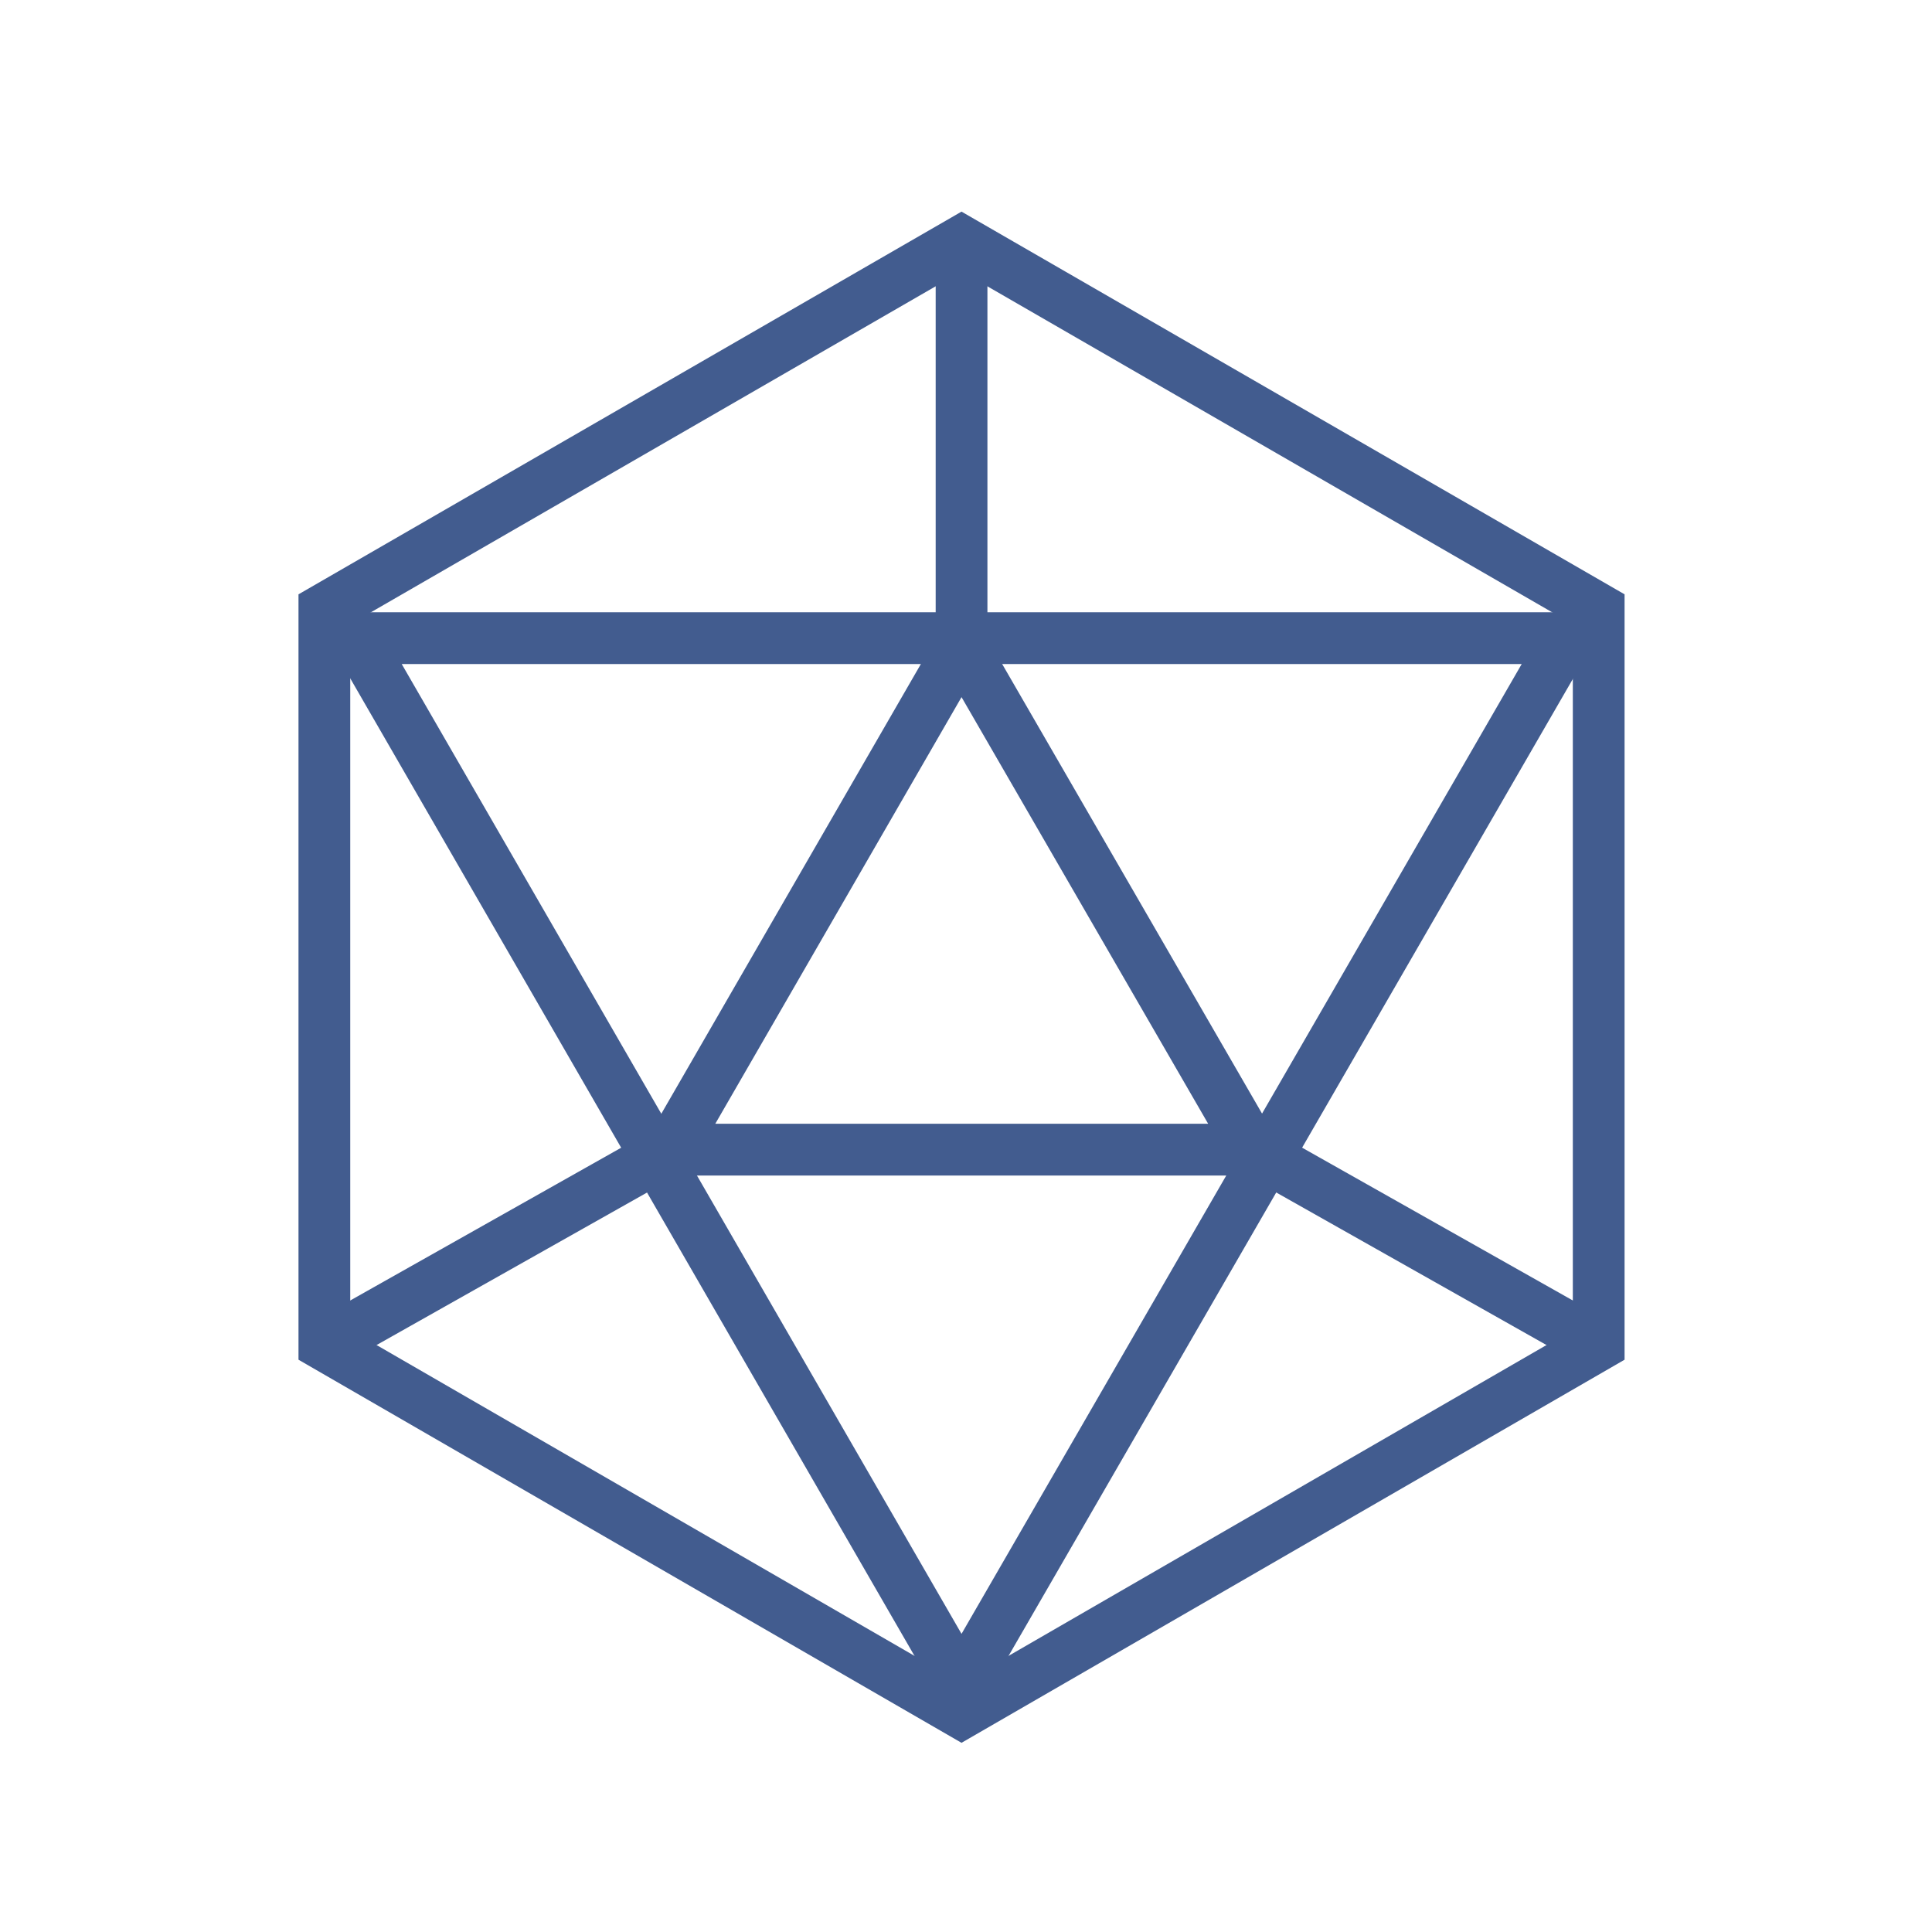
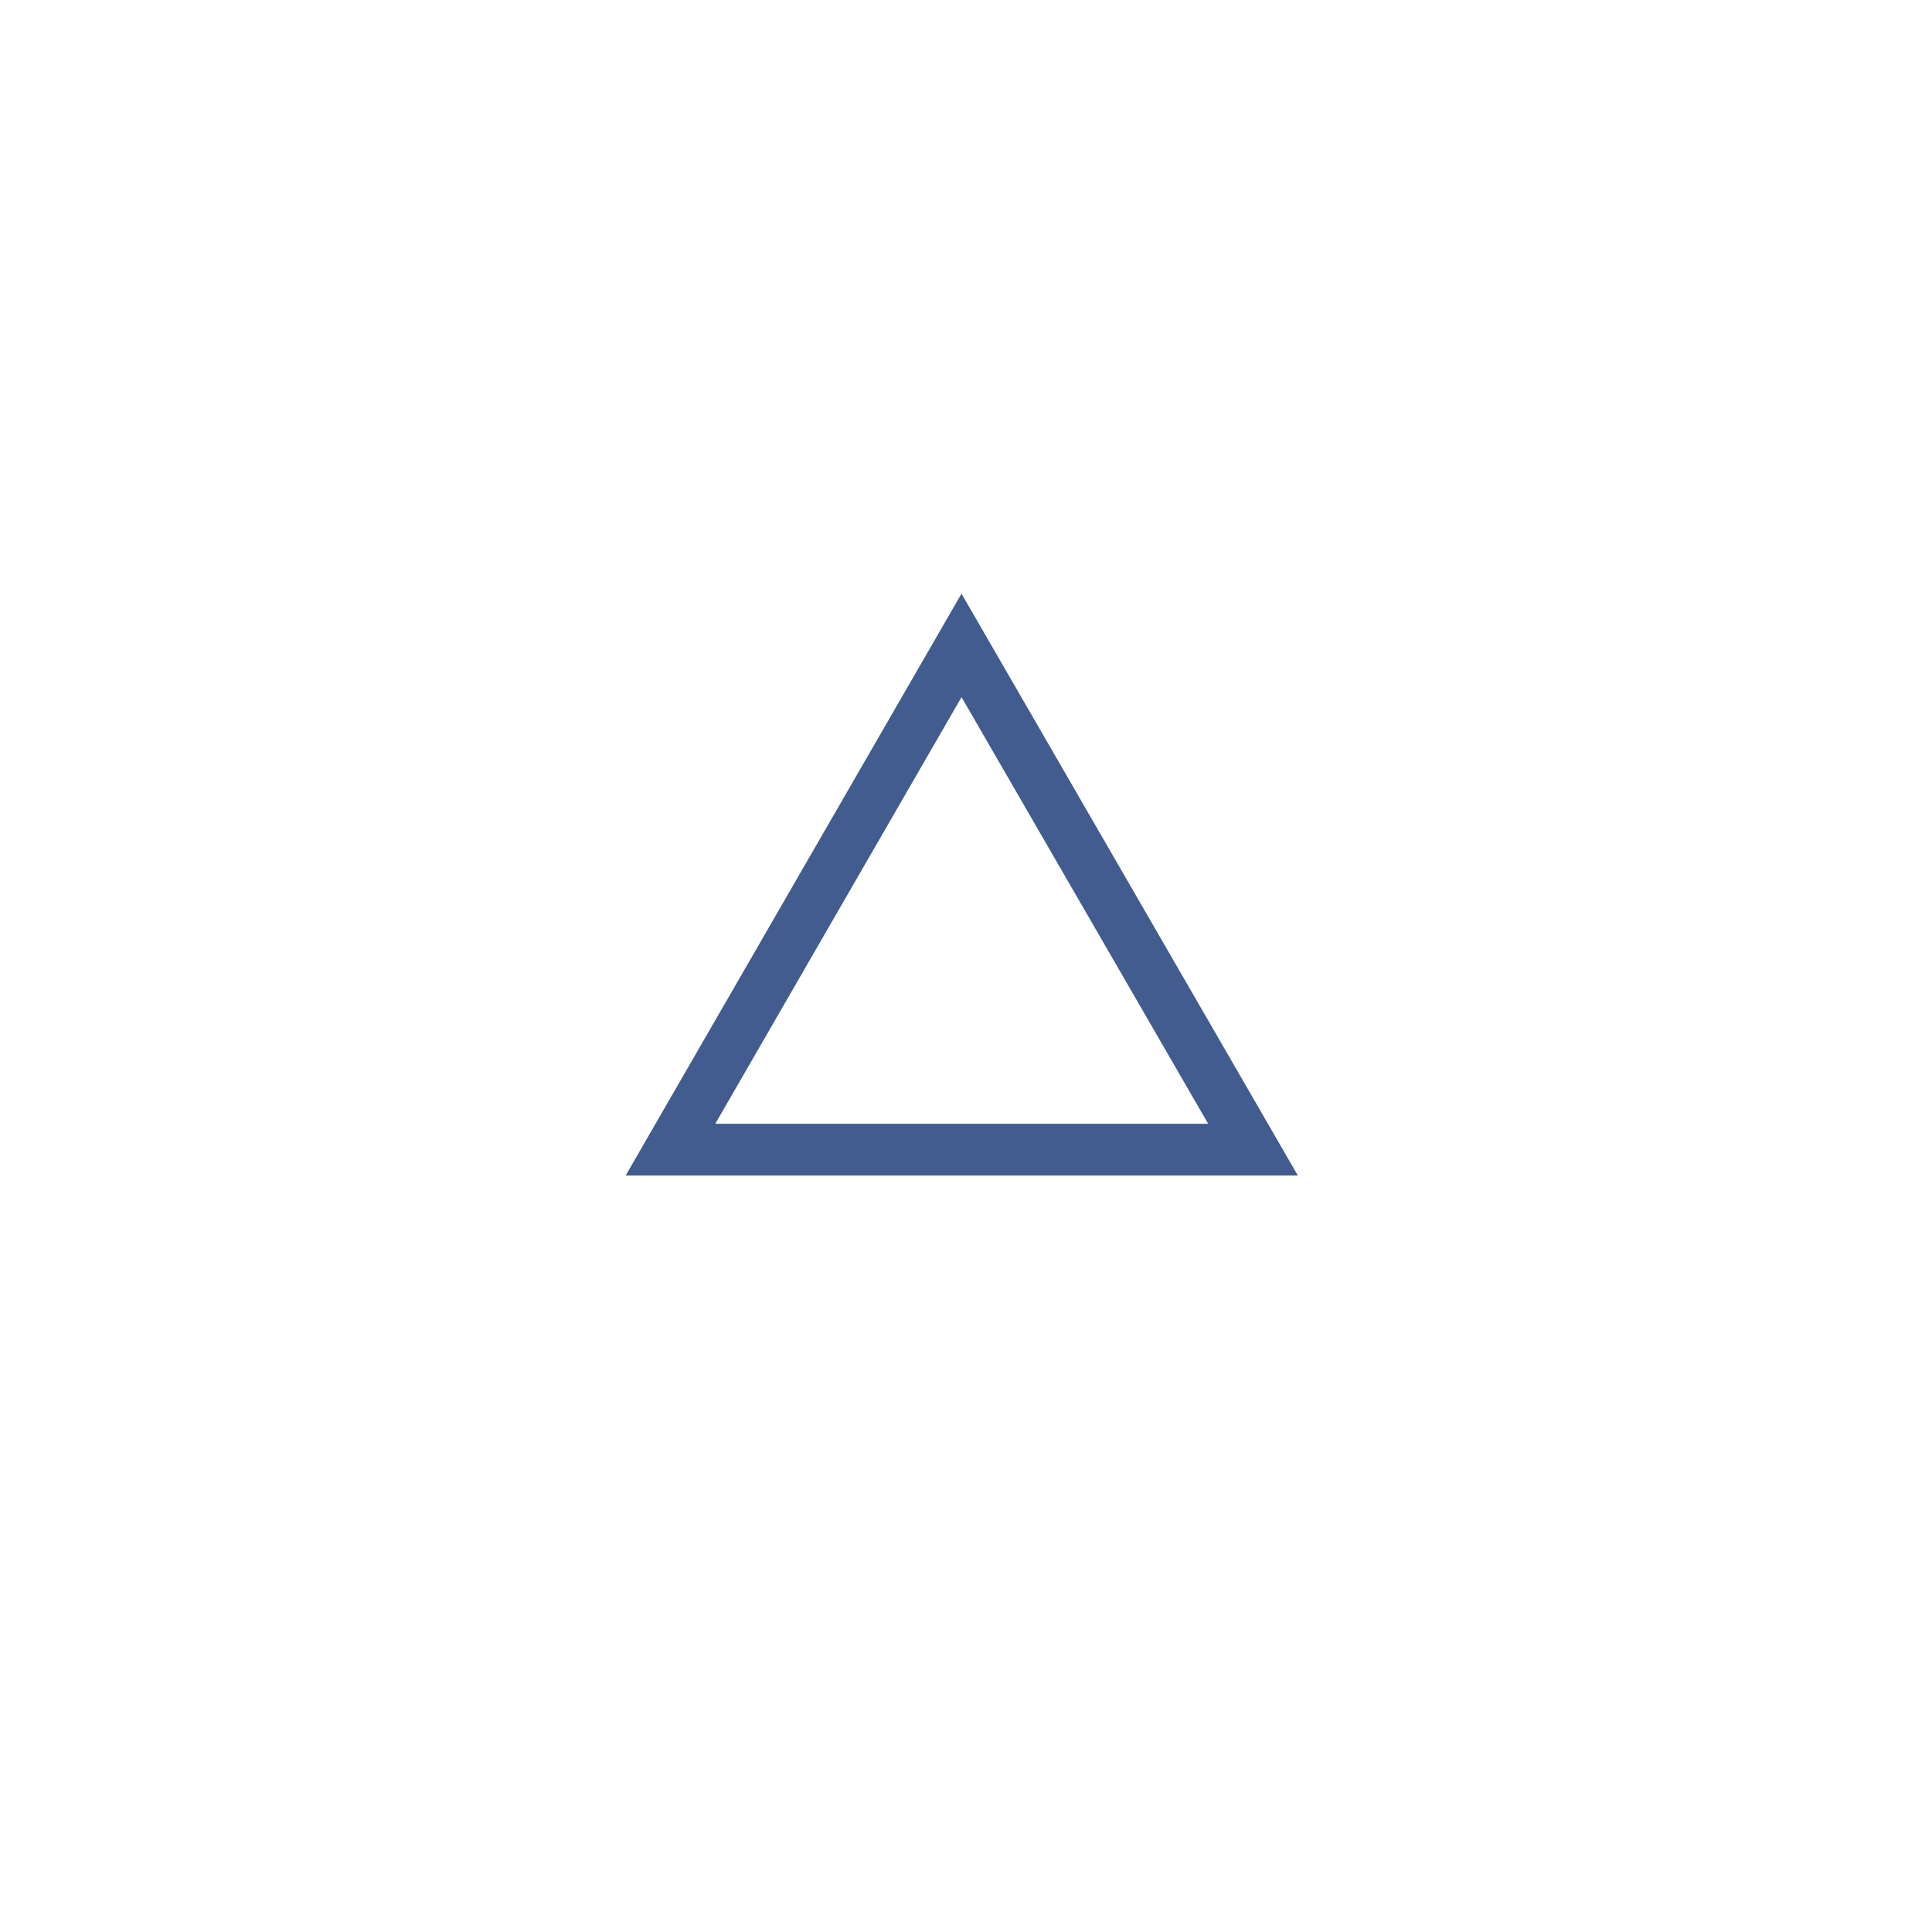
<svg xmlns="http://www.w3.org/2000/svg" width="56" height="56" viewBox="0 0 56 56" fill="none">
-   <path d="M46.339 38.979V17.66L27.87 7L9.402 17.66V38.979L27.87 49.65L46.339 38.979Z" stroke="#425C8F" stroke-width="1.5" stroke-miterlimit="10" />
  <path d="M27.87 18.707L19.434 33.323H36.319L27.87 18.707Z" stroke="#425C8F" stroke-width="1.5" stroke-miterlimit="10" />
-   <path d="M10.345 18.497L27.87 48.858L45.407 18.497H10.345Z" stroke="#425C8F" stroke-width="1.5" stroke-miterlimit="10" />
-   <path d="M9.402 38.979L19.433 33.323" stroke="#425C8F" stroke-width="1.5" stroke-miterlimit="10" />
-   <path d="M36.318 33.323L46.338 38.979" stroke="#425C8F" stroke-width="1.5" stroke-miterlimit="10" />
-   <path d="M27.871 18.707V7" stroke="#425C8F" stroke-width="1.5" stroke-miterlimit="10" />
</svg>